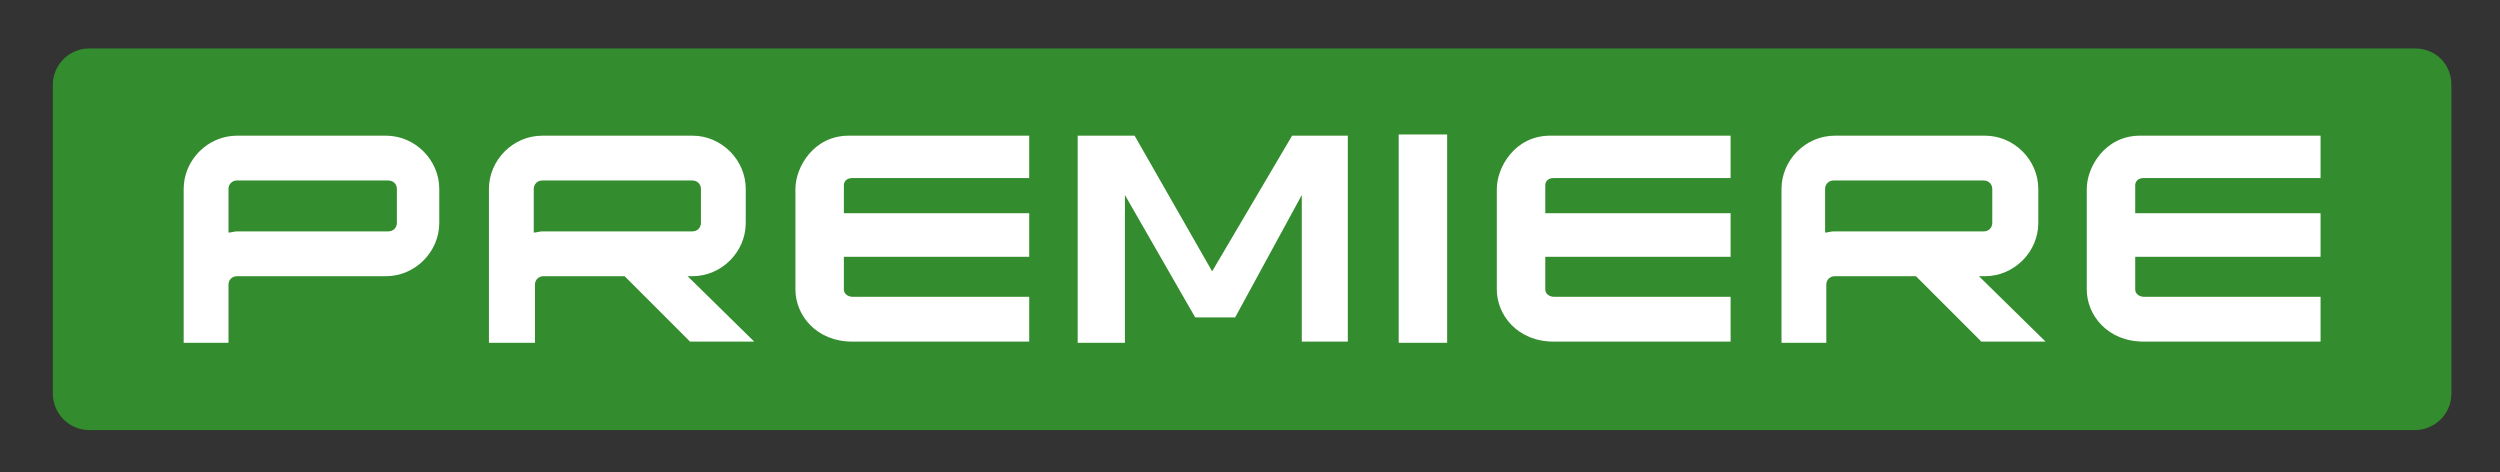
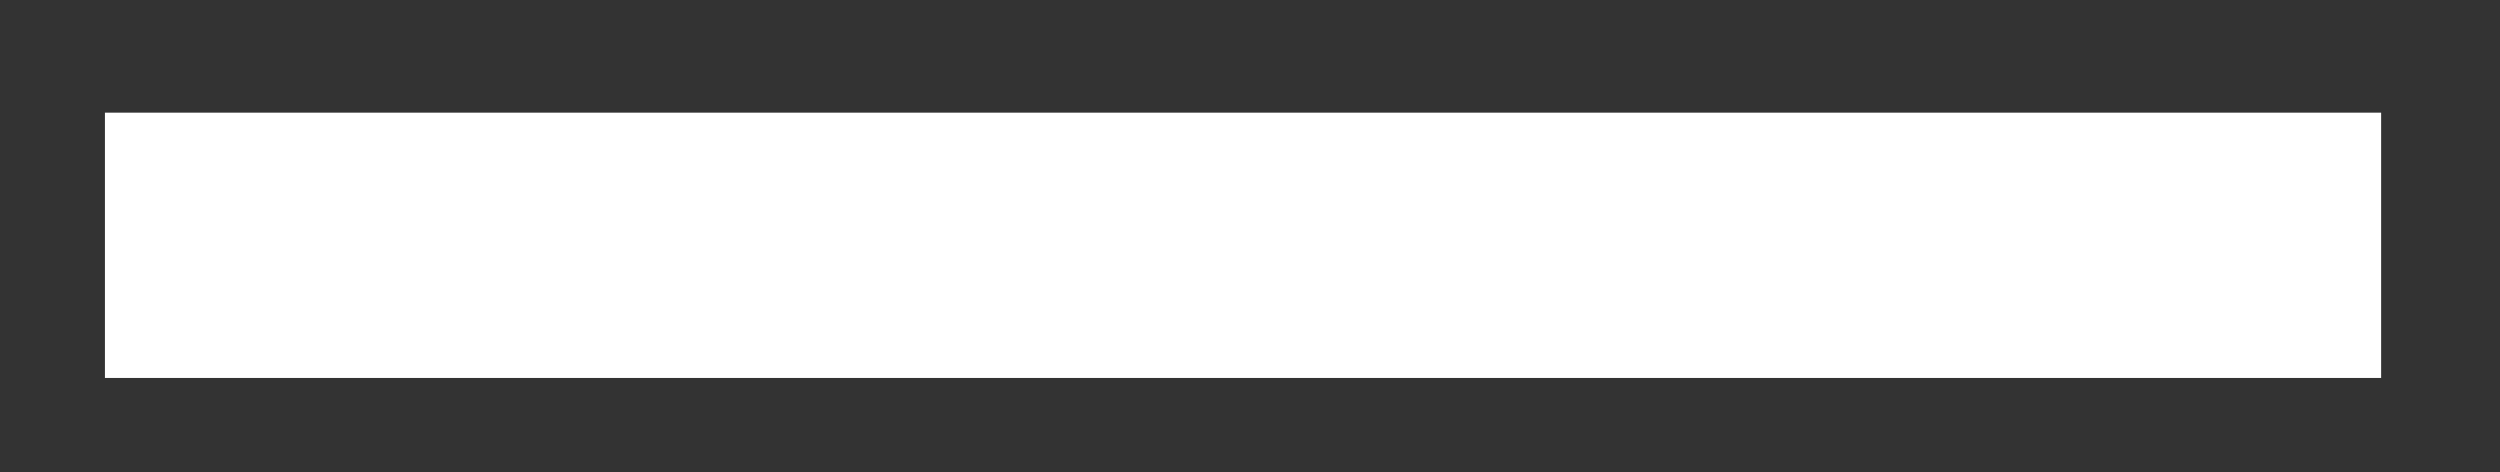
<svg xmlns="http://www.w3.org/2000/svg" width="254" height="48" viewBox="0 0 254 48" fill="none">
  <rect x="0" y="0" width="254" height="48" fill="#333333" stroke="none" />
  <path d="M10.661 11.446H241.923V38.4H10.661V11.446Z" fill="white" />
-   <path d="M71.215 22.646V19.2C71.215 18.708 70.846 18.338 70.353 18.338H55.092C54.6 18.338 54.23 18.708 54.23 19.2V23.631C54.477 23.631 54.846 23.508 55.092 23.508H70.353C70.846 23.508 71.215 23.139 71.215 22.646Z" fill="#338C2E" />
-   <path d="M202.415 22.646V19.2C202.415 18.708 202.046 18.338 201.554 18.338H186.292C185.8 18.338 185.43 18.708 185.43 19.2V23.631C185.677 23.631 186.046 23.508 186.292 23.508H201.554C202.046 23.508 202.415 23.139 202.415 22.646Z" fill="#338C2E" />
-   <path d="M39.461 18.338H24.077C23.584 18.338 23.215 18.708 23.215 19.2V23.631C23.461 23.631 23.83 23.508 24.077 23.508H39.461C39.953 23.508 40.323 23.139 40.323 22.646V19.2C40.323 18.708 39.953 18.338 39.461 18.338Z" fill="#338C2E" />
-   <path d="M235.769 18.092C235.769 18.092 218.169 18.092 217.8 18.092C217.184 18.092 216.938 18.462 216.938 18.831C216.938 19.2 216.938 21.662 216.938 21.662H235.769V26.092H216.938C216.938 26.092 216.938 28.923 216.938 29.415C216.938 29.908 217.43 30.154 217.8 30.154C218.046 30.154 235.769 30.154 235.769 30.154V34.708C235.769 34.708 218.415 34.708 217.8 34.708C214.107 34.708 212.015 32 212.015 29.415C212.015 25.108 212.015 19.692 212.015 19.2C212.015 16.985 213.861 13.785 217.43 13.785C221.861 13.785 235.769 13.785 235.769 13.785V18.092ZM201.307 34.708L194.661 28.062H186.415C185.923 28.062 185.553 28.431 185.553 28.923V33.108V34.831H181V19.2C181 16.246 183.461 13.785 186.415 13.785H201.676C204.63 13.785 207.092 16.246 207.092 19.2V22.646C207.092 25.6 204.63 28.062 201.676 28.062H201.061L207.83 34.708H201.307ZM175.83 18.092C175.83 18.092 158.23 18.092 157.861 18.092C157.246 18.092 157 18.462 157 18.831C157 19.2 157 21.662 157 21.662H175.83V26.092H157C157 26.092 157 28.923 157 29.415C157 29.908 157.492 30.154 157.861 30.154C158.107 30.154 175.83 30.154 175.83 30.154V34.708C175.83 34.708 158.477 34.708 157.861 34.708C154.169 34.708 152.076 32 152.076 29.415C152.076 25.108 152.076 19.692 152.076 19.2C152.076 16.985 153.923 13.785 157.492 13.785C161.923 13.785 175.83 13.785 175.83 13.785V18.092ZM147.03 34.831H142.107V13.662H147.03V34.831ZM137.061 34.708H132.261V19.815L125.492 32.246H121.43L114.292 19.815V34.831H109.492V13.785H115.277L123.153 27.569L131.277 13.785H136.938V34.708H137.061ZM104.569 18.092C104.569 18.092 86.969 18.092 86.6 18.092C85.984 18.092 85.738 18.462 85.738 18.831C85.738 19.2 85.738 21.662 85.738 21.662H104.569V26.092H85.738C85.738 26.092 85.738 28.923 85.738 29.415C85.738 29.908 86.23 30.154 86.6 30.154C86.846 30.154 104.569 30.154 104.569 30.154V34.708C104.569 34.708 87.215 34.708 86.6 34.708C82.907 34.708 80.815 32 80.815 29.415C80.815 25.108 80.815 19.692 80.815 19.2C80.815 16.985 82.661 13.785 86.23 13.785C90.661 13.785 104.569 13.785 104.569 13.785V18.092ZM70.107 34.708L63.461 28.062H55.215C54.723 28.062 54.353 28.431 54.353 28.923V33.108V34.831H49.676V19.2C49.676 16.246 52.138 13.785 55.092 13.785H70.353C73.307 13.785 75.769 16.246 75.769 19.2V22.646C75.769 25.6 73.307 28.062 70.353 28.062H69.861L76.63 34.708H70.107ZM44.63 22.646C44.63 25.6 42.169 28.062 39.215 28.062H24.076C23.584 28.062 23.215 28.431 23.215 28.923V34.831H18.661V32.985V19.2C18.661 16.246 21.123 13.785 24.076 13.785H39.215C42.169 13.785 44.63 16.246 44.63 19.2V22.646ZM245.369 4.923H9.061C7.092 4.923 5.369 6.523 5.369 8.615V40C5.369 41.969 6.969 43.692 9.061 43.692H245.369C247.338 43.692 249.061 42.092 249.061 40V8.615C249.061 6.523 247.461 4.923 245.369 4.923Z" fill="#338C2E" />
</svg>